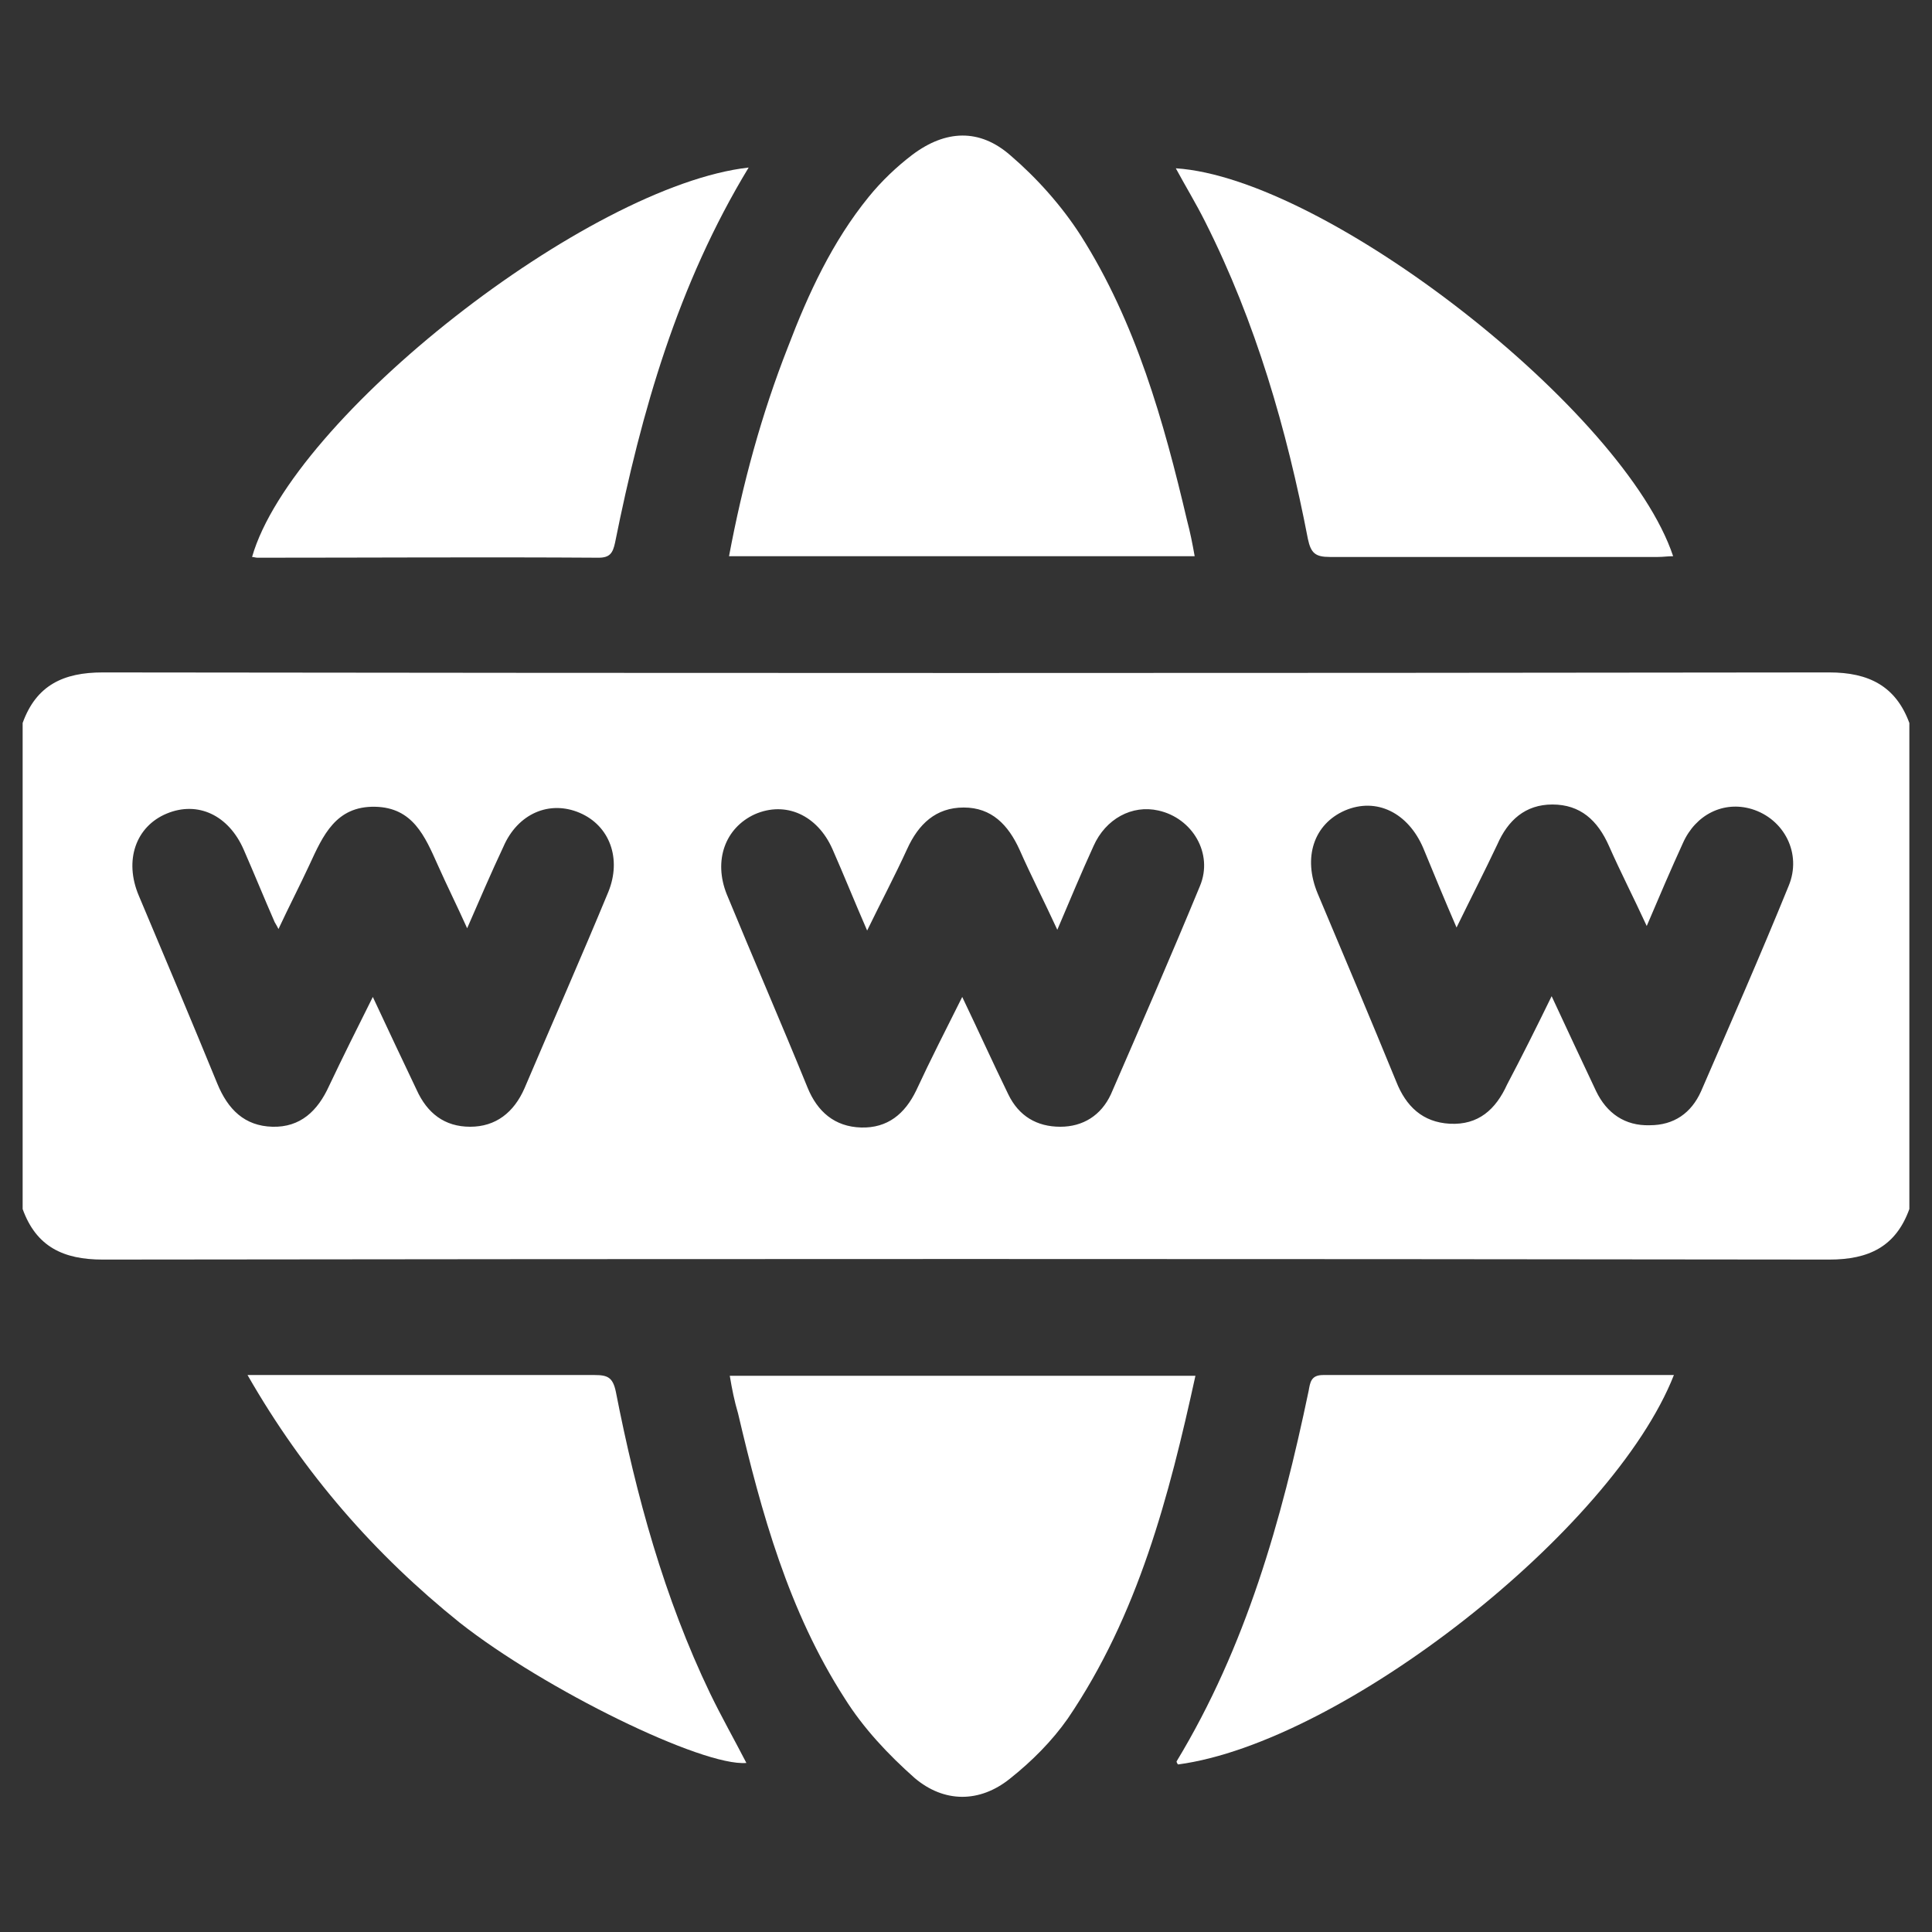
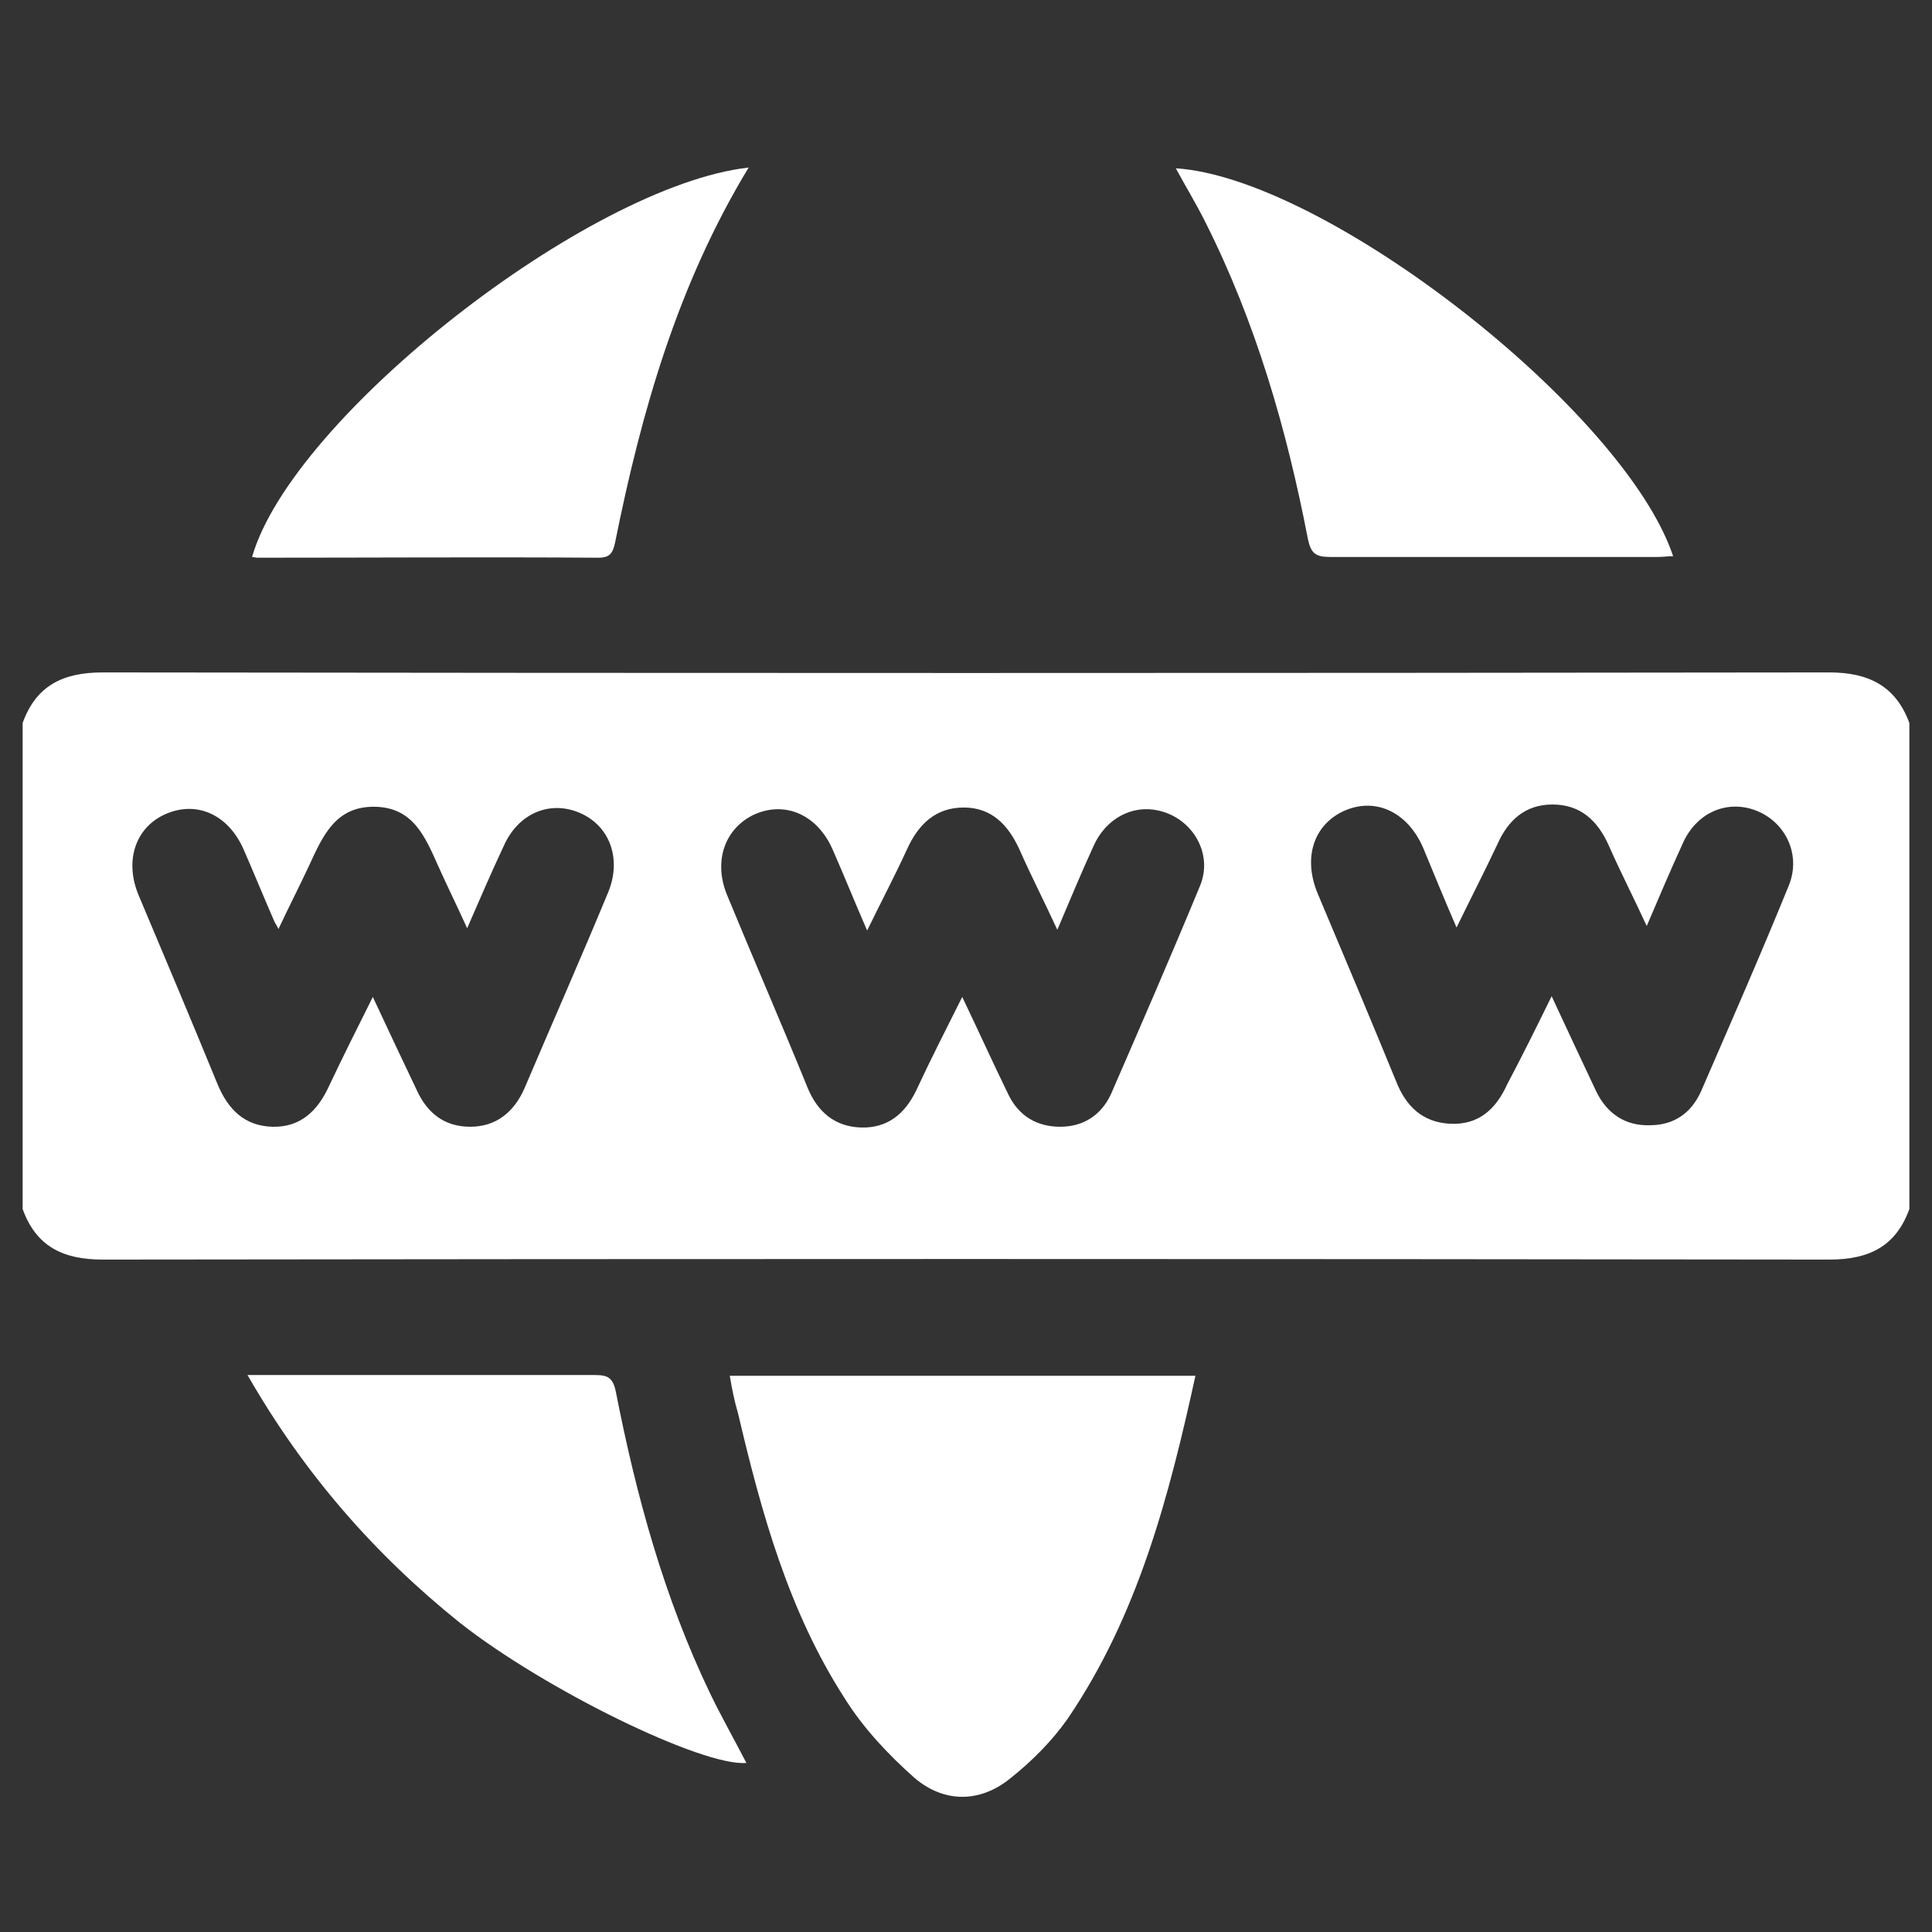
<svg xmlns="http://www.w3.org/2000/svg" version="1.1" id="Layer_1" x="0px" y="0px" viewBox="0 0 256 256" style="enable-background:new 0 0 256 256;" xml:space="preserve">
  <rect x="0" y="0" width="256" height="256" fill="#333333" stroke="none" />
  <style type="text/css">
	.st0{display:none;fill:url(#SVGID_1_);}
	.st1{fill:#FFFFFF;}
</style>
  <linearGradient id="SVGID_1_" gradientUnits="userSpaceOnUse" x1="-13.582" y1="17.384" x2="269.582" y2="238.616" gradientTransform="matrix(1 0 0 -1 0 256)">
    <stop offset="1.376963e-07" style="stop-color:#263B81" />
    <stop offset="0.297" style="stop-color:#273C84" />
    <stop offset="0.521" style="stop-color:#29408E" />
    <stop offset="0.722" style="stop-color:#2D479E" />
    <stop offset="0.908" style="stop-color:#3250B5" />
    <stop offset="1" style="stop-color:#3556C3" />
  </linearGradient>
  <rect class="st0" width="256" height="256" />
  <g>
    <path class="st1" d="M3,95.8c1.8-5,5.4-6.7,10.6-6.7c79.3,0.1,149.5,0.1,228.8,0c5.2,0,8.8,1.8,10.6,6.7c0,21.5,0,42.9,0,64.4   c-1.8,5-5.4,6.7-10.6,6.7c-79.3-0.1-149.5-0.1-228.8,0c-5.2,0-8.8-1.7-10.6-6.7C3,138.7,3,117.3,3,95.8z M205.6,132   c2.1,4.5,4,8.6,5.9,12.6c1.4,2.9,3.8,4.6,7.1,4.5c3.2,0,5.5-1.6,6.8-4.5c3.9-9,7.9-18.1,11.6-27.2c1.8-4.3-0.6-8.9-4.9-10.2   c-3.7-1.1-7.4,0.7-9.1,4.5c-1.6,3.5-3.1,7-4.8,11c-1.8-3.9-3.5-7.2-5-10.6c-1.5-3.4-3.8-5.5-7.5-5.5c-3.6,0-5.9,2.1-7.3,5.3   c-1.7,3.6-3.5,7.1-5.4,11c-1.6-3.7-3-7.1-4.4-10.5c-2-4.7-6.2-6.8-10.4-5c-4.1,1.8-5.6,6.2-3.6,11c3.5,8.3,7,16.6,10.4,24.9   c1.3,3.3,3.5,5.4,7.1,5.6c3.8,0.2,6.1-1.9,7.6-5.2C201.6,140.1,203.5,136.3,205.6,132z M127.5,132.1c2.2,4.6,4.1,8.8,6.1,12.9   c1.4,2.9,3.8,4.3,6.9,4.3c3,0,5.4-1.5,6.7-4.3c4-9.2,8-18.4,11.8-27.6c1.8-4.3-1-9-5.5-10c-3.5-0.8-7,1.1-8.6,4.7   c-1.6,3.5-3.1,7.1-4.8,11.1c-1.8-3.9-3.5-7.2-5-10.6c-1.5-3.3-3.7-5.6-7.4-5.6c-3.7,0-6,2.2-7.5,5.5c-1.6,3.5-3.4,6.9-5.3,10.8   c-1.7-3.9-3.1-7.4-4.6-10.8c-2-4.5-6.2-6.4-10.3-4.6c-3.9,1.8-5.5,6.1-3.7,10.6c3.5,8.5,7.2,17,10.7,25.6c1.3,3.2,3.6,5.2,7.1,5.3   c3.5,0.1,5.8-1.8,7.3-4.9C123.3,140.4,125.3,136.5,127.5,132.1z M61.9,123c-1.4-3.1-2.7-5.7-3.9-8.4c-1.7-3.8-3.3-7.6-8.3-7.7   c-5.2-0.1-6.9,3.8-8.7,7.7c-1.3,2.8-2.7,5.5-4.1,8.5c-0.3-0.6-0.4-0.7-0.5-0.9c-1.4-3.2-2.7-6.4-4.1-9.6c-2-4.6-6.1-6.5-10.2-4.8   c-4.1,1.7-5.7,6.2-3.7,10.9c3.5,8.3,7,16.6,10.4,24.9c1.4,3.4,3.6,5.6,7.3,5.7c3.7,0.1,6-2.1,7.5-5.4c1.8-3.8,3.7-7.6,5.8-11.8   c2,4.3,3.9,8.3,5.8,12.3c1.4,3.1,3.7,4.9,7.1,4.9c3.4,0,5.8-1.9,7.2-5.1c3.7-8.7,7.5-17.3,11.1-26c1.8-4.4,0.2-8.8-3.8-10.5   c-4-1.7-8.2,0.1-10.1,4.5C65.1,115.6,63.6,119.1,61.9,123z" />
    <path class="st1" d="M96.7,182.3c20.7,0,41.1,0,61.7,0c-3.5,16-7.6,31.7-16.9,45.4c-2.1,3-4.8,5.7-7.7,8c-4,3.2-8.7,3.2-12.6-0.1   c-3.5-3.1-6.8-6.6-9.3-10.6c-7.4-11.5-11-24.5-14.1-37.7C97.3,185.6,97,184.1,96.7,182.3z" />
-     <path class="st1" d="M221.8,182.2c-8.1,20.6-44,48.7-65.7,51.6c-0.1-0.1-0.2-0.3-0.2-0.4c9.2-15.2,13.9-31.9,17.5-49.1   c0.2-1.1,0.3-2.1,1.9-2.1C190.8,182.2,206.2,182.2,221.8,182.2z" />
    <path class="st1" d="M32.8,182.2c2.6,0,4.7,0,6.8,0c13.1,0,26.1,0,39.2,0c1.7,0,2.4,0.3,2.8,2.2c2.7,13.8,6.4,27.3,12.5,40   c1.5,3.1,3.2,6.1,4.8,9.2c-5.8,0.5-26.7-9.7-38-18.6C49.7,206,40.3,195.3,32.8,182.2z" />
-     <path class="st1" d="M158.3,73.7c-20.7,0-41.1,0-61.7,0c1.8-9.6,4.3-18.8,7.8-27.7c2.7-7.1,5.9-14,10.7-19.9c1.7-2.1,3.7-4,5.8-5.6   c4.4-3.3,8.9-3.5,13,0.1c3.5,3,6.8,6.7,9.3,10.6c7.3,11.5,11,24.6,14.1,37.8C157.7,70.5,158,72,158.3,73.7z" />
    <path class="st1" d="M221.7,73.7c-0.7,0-1.3,0.1-2,0.1c-14.5,0-29,0-43.5,0c-1.9,0-2.5-0.5-2.9-2.4c-2.8-14.5-6.9-28.7-13.6-42   c-1.2-2.4-2.6-4.7-3.9-7.1C175.8,23.6,215.3,54.5,221.7,73.7z" />
    <path class="st1" d="M99.2,22.2C89.8,37.7,85,54.5,81.5,71.9c-0.3,1.4-0.7,2-2.2,2c-15.1-0.1-30.2,0-45.2,0c-0.2,0-0.5-0.1-0.7-0.1   C38.7,55.3,77.9,24.6,99.2,22.2z" />
  </g>
</svg>